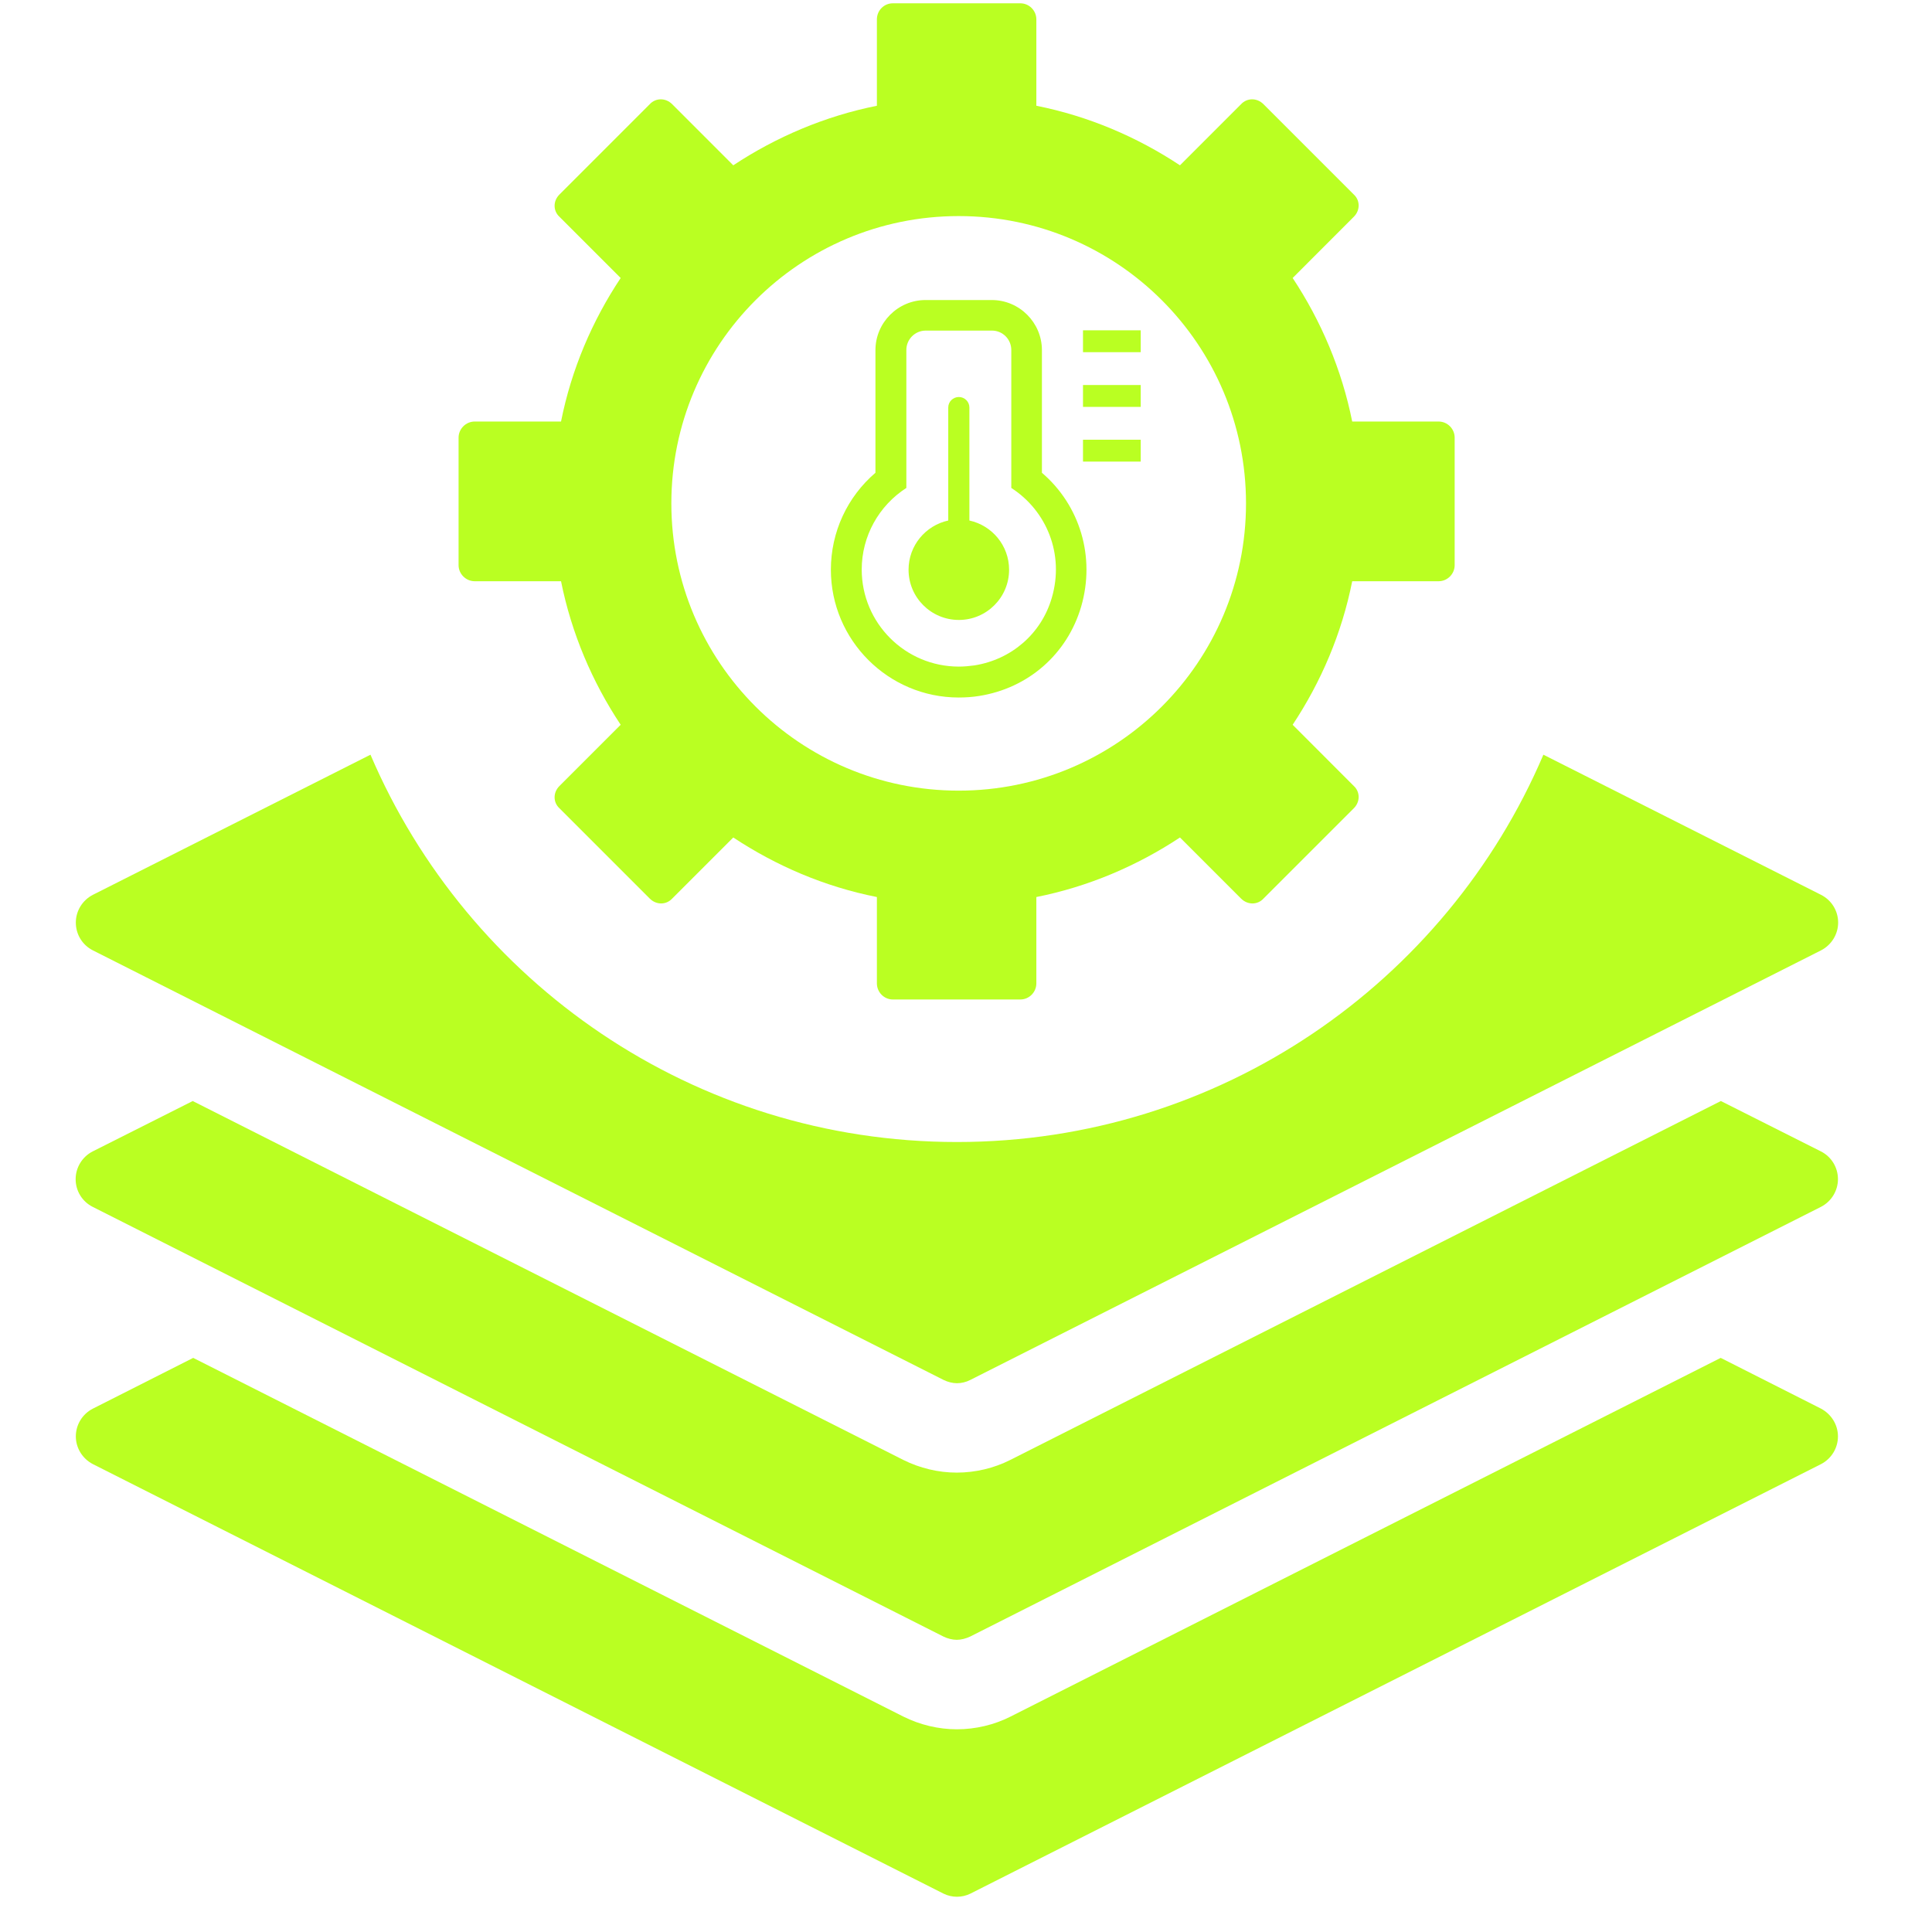
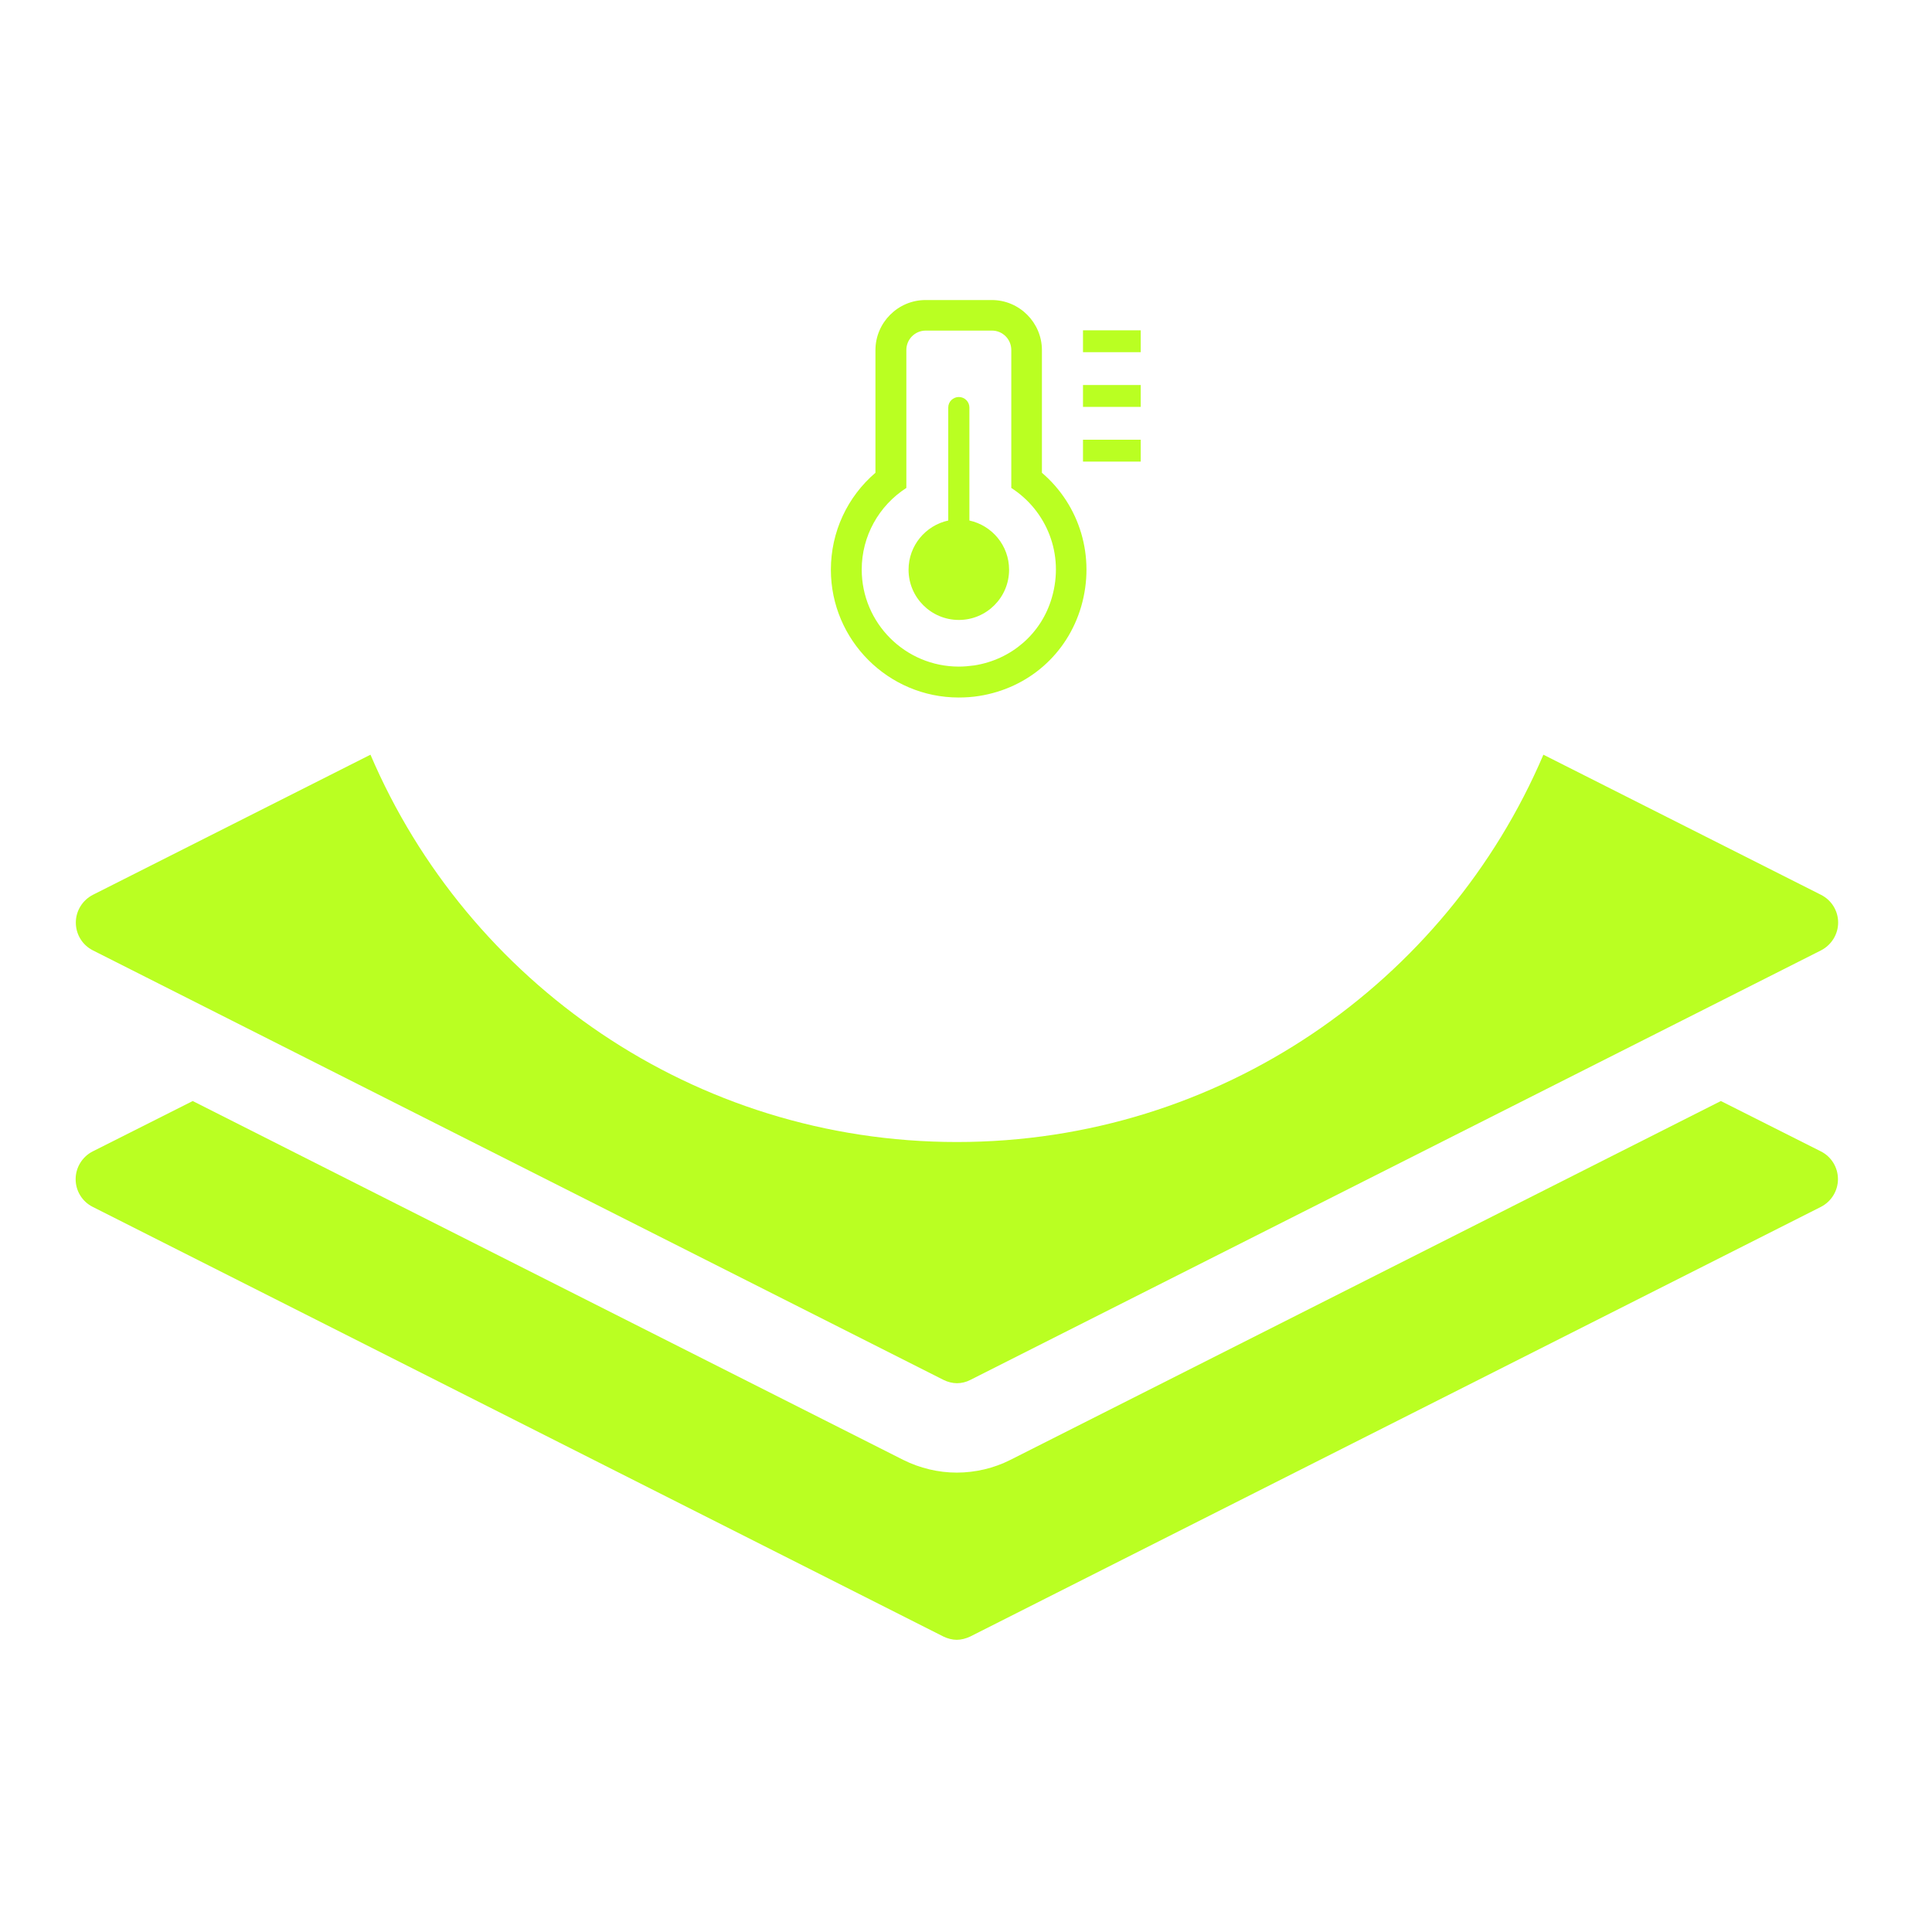
<svg xmlns="http://www.w3.org/2000/svg" width="110" zoomAndPan="magnify" viewBox="0 0 82.5 82.5" height="110" preserveAspectRatio="xMidYMid meet" version="1.2">
  <defs>
    <clipPath id="d0f2b720be">
-       <path d="M 3 57 L 78.934 57 L 78.934 81 L 3 81 Z M 3 57 " />
-     </clipPath>
+       </clipPath>
    <clipPath id="5c2cc2e3d4">
      <path d="M 3 47 L 78.934 47 L 78.934 71 L 3 71 Z M 3 47 " />
    </clipPath>
    <clipPath id="edb1f3d846">
      <path d="M 3 32 L 78.934 32 L 78.934 60 L 3 60 Z M 3 32 " />
    </clipPath>
  </defs>
  <g id="83687cbe62">
    <g clip-rule="nonzero" clip-path="url(#d0f2b720be)">
      <path style=" stroke:none;fill-rule:nonzero;fill:#baff22;fill-opacity:1;" d="M 40.863 73.844 C 40.074 73.844 39.289 73.656 38.574 73.301 L 8.25 57.984 L 3.965 60.152 C 3.52 60.379 3.238 60.836 3.238 61.336 C 3.238 61.832 3.52 62.289 3.965 62.52 L 40.293 80.863 C 40.648 81.039 41.078 81.039 41.434 80.863 L 77.762 62.52 C 78.207 62.289 78.484 61.832 78.484 61.336 C 78.484 60.836 78.199 60.387 77.762 60.152 L 73.477 57.984 L 43.152 73.301 C 42.453 73.656 41.652 73.844 40.863 73.844 Z M 40.863 73.844 " />
    </g>
    <g clip-rule="nonzero" clip-path="url(#5c2cc2e3d4)">
      <path style=" stroke:none;fill-rule:nonzero;fill:#baff22;fill-opacity:1;" d="M 77.758 49.168 L 73.484 47.016 L 43.145 62.34 C 42.445 62.695 41.645 62.883 40.855 62.883 C 40.07 62.883 39.281 62.695 38.57 62.34 L 8.23 47.016 L 3.957 49.168 C 3.512 49.395 3.23 49.855 3.23 50.352 C 3.23 50.852 3.508 51.309 3.957 51.535 L 40.285 69.883 C 40.461 69.969 40.668 70.023 40.855 70.023 C 41.047 70.023 41.246 69.969 41.43 69.883 L 77.758 51.535 C 78.199 51.309 78.484 50.852 78.484 50.352 C 78.484 49.855 78.207 49.395 77.758 49.168 Z M 77.758 49.168 " />
    </g>
    <g clip-rule="nonzero" clip-path="url(#edb1f3d846)">
      <path style=" stroke:none;fill-rule:nonzero;fill:#baff22;fill-opacity:1;" d="M 40.293 58.926 C 40.465 59.012 40.676 59.066 40.863 59.066 C 41.051 59.066 41.254 59.02 41.434 58.926 L 77.762 40.582 C 78.207 40.352 78.492 39.895 78.492 39.395 C 78.492 38.898 78.215 38.441 77.762 38.211 L 65.906 32.227 C 61.754 41.953 52.102 48.766 40.863 48.766 C 29.625 48.766 19.973 41.945 15.82 32.227 L 3.965 38.211 C 3.52 38.441 3.238 38.898 3.238 39.395 C 3.238 39.895 3.512 40.352 3.965 40.582 Z M 40.293 58.926 " />
    </g>
-     <path style=" stroke:none;fill-rule:nonzero;fill:#baff22;fill-opacity:1;" d="M 26.504 30.949 L 23.891 33.562 C 23.613 33.836 23.613 34.262 23.891 34.516 L 27.746 38.371 C 28.023 38.648 28.445 38.648 28.703 38.371 L 31.312 35.762 C 33.145 36.973 35.211 37.863 37.445 38.305 L 37.445 41.992 C 37.445 42.371 37.754 42.68 38.125 42.68 L 43.57 42.68 C 43.945 42.68 44.254 42.371 44.254 41.992 L 44.254 38.305 C 46.477 37.863 48.555 36.973 50.387 35.762 L 52.996 38.371 C 53.273 38.648 53.699 38.648 53.953 38.371 L 57.809 34.516 C 58.086 34.242 58.086 33.816 57.809 33.562 L 55.199 30.949 C 56.41 29.121 57.297 27.055 57.742 24.82 L 61.43 24.82 C 61.809 24.82 62.117 24.508 62.117 24.133 L 62.117 18.688 C 62.117 18.312 61.809 18 61.43 18 L 57.742 18 C 57.297 15.781 56.41 13.699 55.199 11.871 L 57.809 9.258 C 58.086 8.984 58.086 8.559 57.809 8.305 L 53.953 4.449 C 53.676 4.172 53.254 4.172 52.996 4.449 L 50.387 7.059 C 48.555 5.848 46.488 4.961 44.254 4.516 L 44.254 0.828 C 44.254 0.449 43.945 0.141 43.57 0.141 L 38.125 0.141 C 37.746 0.141 37.445 0.449 37.445 0.828 L 37.445 4.516 C 35.223 4.961 33.145 5.848 31.312 7.059 L 28.703 4.449 C 28.426 4.172 28.004 4.172 27.746 4.449 L 23.891 8.305 C 23.613 8.578 23.613 9.004 23.891 9.258 L 26.504 11.871 C 25.289 13.699 24.402 15.766 23.957 18 L 20.27 18 C 19.895 18 19.582 18.312 19.582 18.688 L 19.582 24.133 C 19.582 24.508 19.895 24.82 20.27 24.82 L 23.957 24.82 C 24.402 27.039 25.289 29.121 26.504 30.949 Z M 40.938 9.227 C 47.715 9.227 53.207 14.719 53.207 21.496 C 53.207 28.27 47.715 33.762 40.938 33.762 C 34.16 33.762 28.668 28.27 28.668 21.496 C 28.668 14.719 34.16 9.227 40.938 9.227 Z M 40.938 9.227 " />
    <path style=" stroke:none;fill-rule:nonzero;fill:#baff22;fill-opacity:1;" d="M 40.945 16.953 C 40.695 16.953 40.492 17.152 40.492 17.402 L 40.492 22.227 C 39.523 22.438 38.797 23.297 38.797 24.328 C 38.797 25.512 39.758 26.473 40.945 26.473 C 42.129 26.473 43.09 25.512 43.09 24.328 C 43.09 23.297 42.363 22.438 41.395 22.227 L 41.395 17.402 C 41.395 17.152 41.191 16.953 40.945 16.953 Z M 40.945 16.953 " />
    <path style=" stroke:none;fill-rule:nonzero;fill:#baff22;fill-opacity:1;" d="M 37.383 20.188 C 36.18 21.219 35.48 22.719 35.48 24.328 C 35.48 27.336 37.93 29.785 40.938 29.785 C 41.227 29.785 41.523 29.766 41.812 29.719 C 43.91 29.387 45.574 27.93 46.168 25.902 C 46.785 23.781 46.113 21.574 44.492 20.188 L 44.492 14.953 C 44.492 13.773 43.527 12.812 42.352 12.812 L 39.523 12.812 C 38.348 12.812 37.383 13.773 37.383 14.953 Z M 39.531 14.117 L 42.359 14.117 C 42.816 14.117 43.184 14.488 43.184 14.945 L 43.184 20.836 C 44.688 21.805 45.461 23.66 44.914 25.527 C 44.469 27.059 43.191 28.164 41.609 28.414 C 41.383 28.445 41.16 28.465 40.945 28.465 C 38.656 28.465 36.797 26.609 36.797 24.32 C 36.797 22.895 37.527 21.594 38.703 20.836 L 38.703 14.945 C 38.703 14.488 39.074 14.117 39.531 14.117 Z M 39.531 14.117 " />
    <path style=" stroke:none;fill-rule:nonzero;fill:#baff22;fill-opacity:1;" d="M 48.711 14.105 L 46.246 14.105 L 46.246 15.039 L 48.711 15.039 Z M 48.711 14.105 " />
    <path style=" stroke:none;fill-rule:nonzero;fill:#baff22;fill-opacity:1;" d="M 48.711 16.441 L 46.246 16.441 L 46.246 17.375 L 48.711 17.375 Z M 48.711 16.441 " />
    <path style=" stroke:none;fill-rule:nonzero;fill:#baff22;fill-opacity:1;" d="M 48.711 18.777 L 46.246 18.777 L 46.246 19.711 L 48.711 19.711 Z M 48.711 18.777 " />
  </g>
</svg>